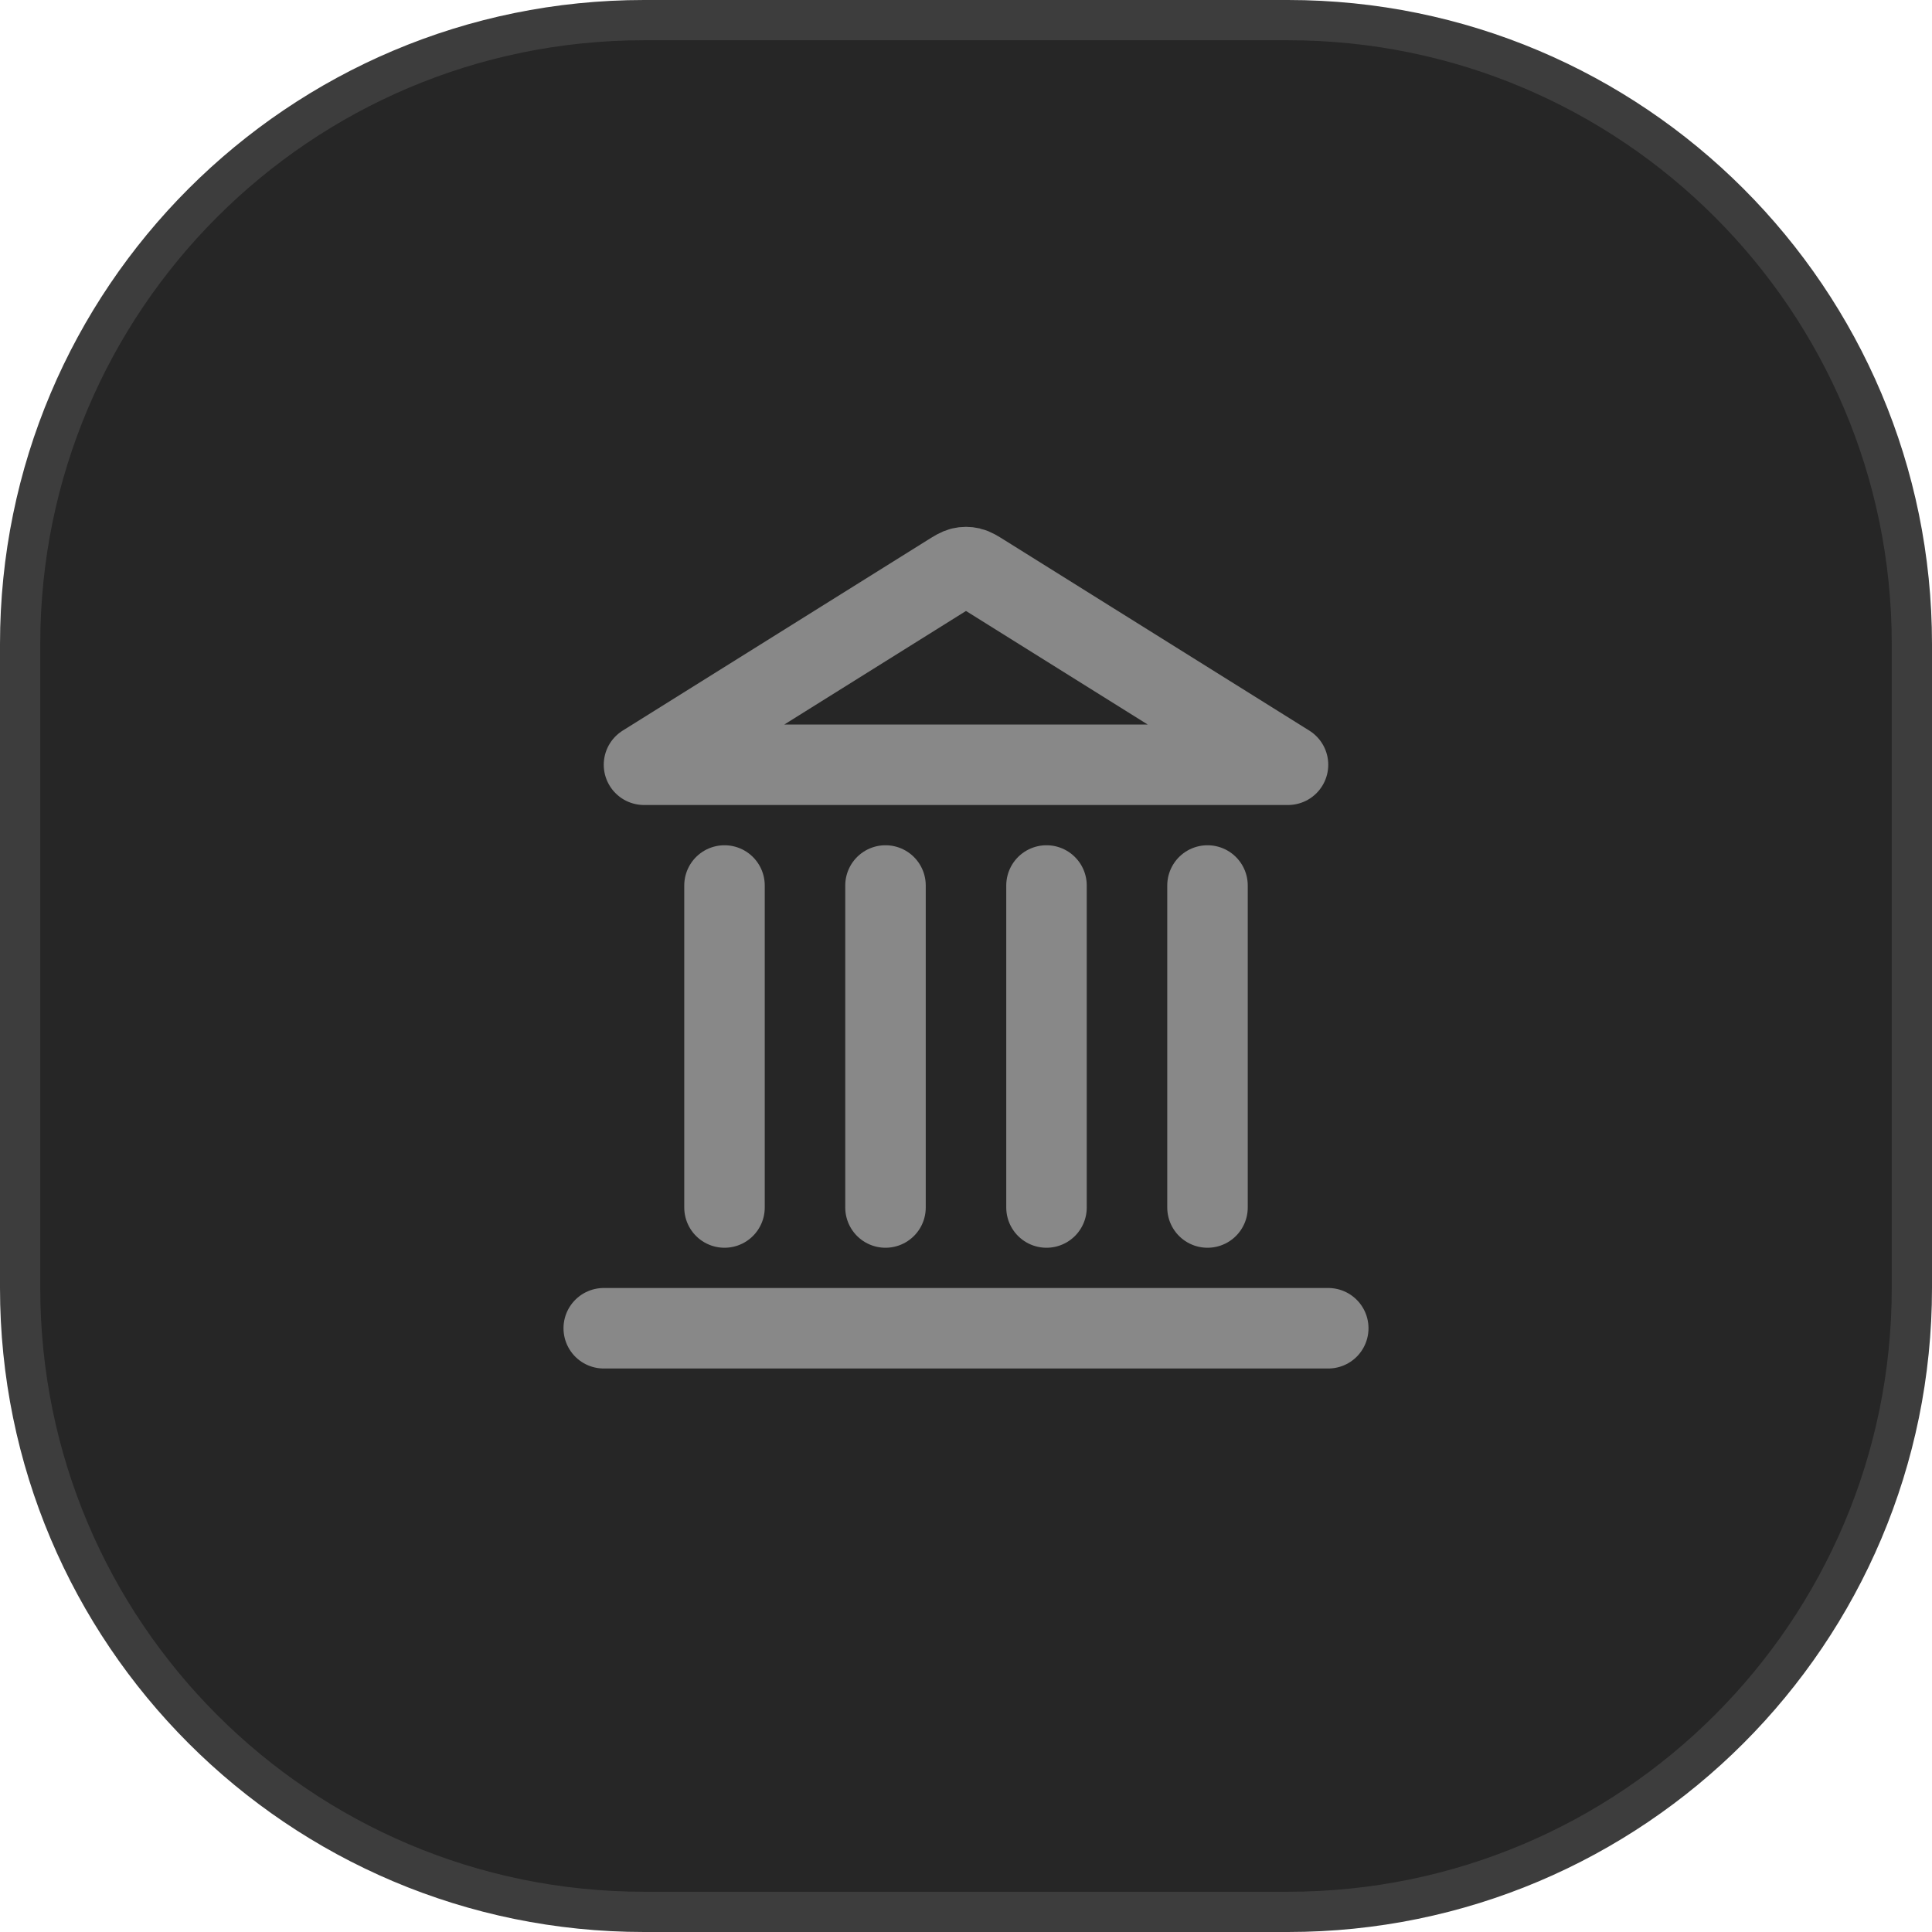
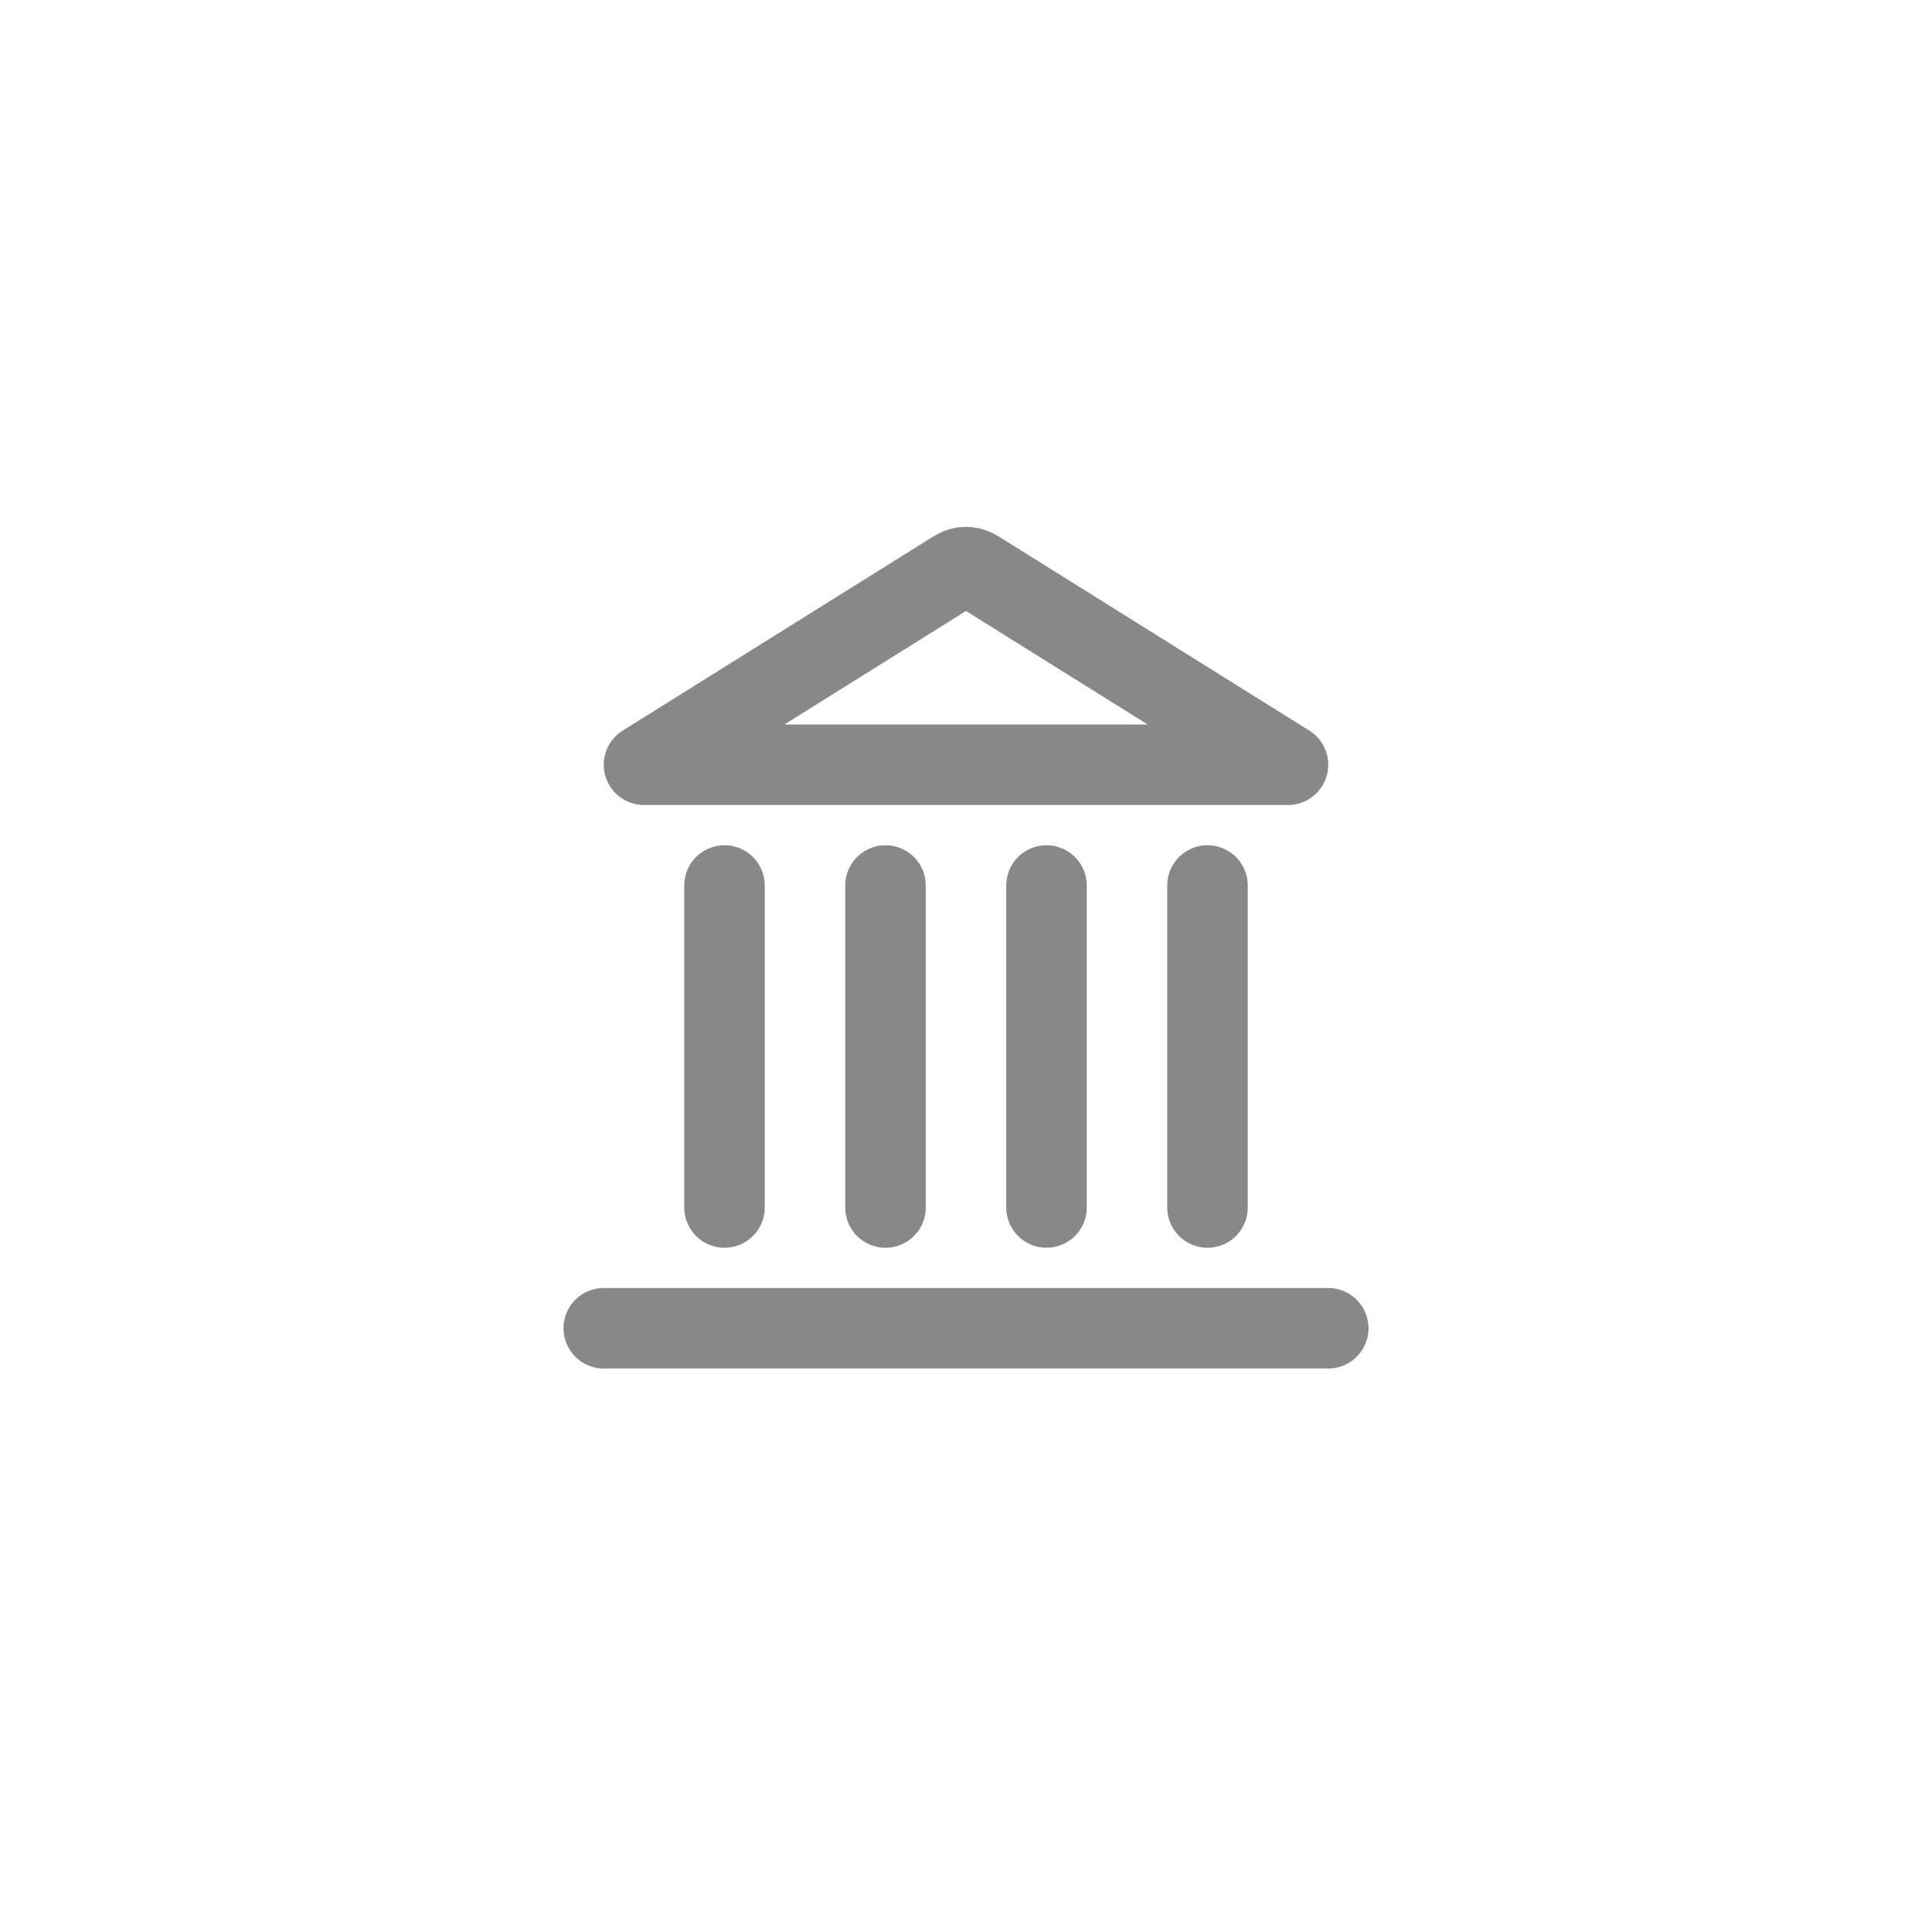
<svg xmlns="http://www.w3.org/2000/svg" width="48" height="48" viewBox="0 0 48 48" fill="none">
-   <path d="M16 0.5H32C40.56 0.5 47.5 7.44 47.5 16V32C47.5 40.56 40.56 47.5 32 47.5H16C7.44 47.5 0.5 40.56 0.5 32V16C0.5 7.44 7.44 0.5 16 0.5Z" fill="#262626" />
-   <path d="M16 0.5H32C40.56 0.5 47.5 7.44 47.5 16V32C47.5 40.56 40.56 47.5 32 47.5H16C7.44 47.5 0.5 40.56 0.5 32V16C0.5 7.44 7.44 0.5 16 0.5Z" stroke="#3D3D3D" />
  <path d="M15 33H33M18 30V22M22 30V22M26 30V22M30 30V22M32 19L24.424 14.265C24.27 14.169 24.193 14.121 24.111 14.102C24.038 14.085 23.962 14.085 23.889 14.102C23.807 14.121 23.73 14.169 23.576 14.265L16 19H32Z" stroke="#888888" stroke-width="2" stroke-linecap="round" stroke-linejoin="round" />
</svg>